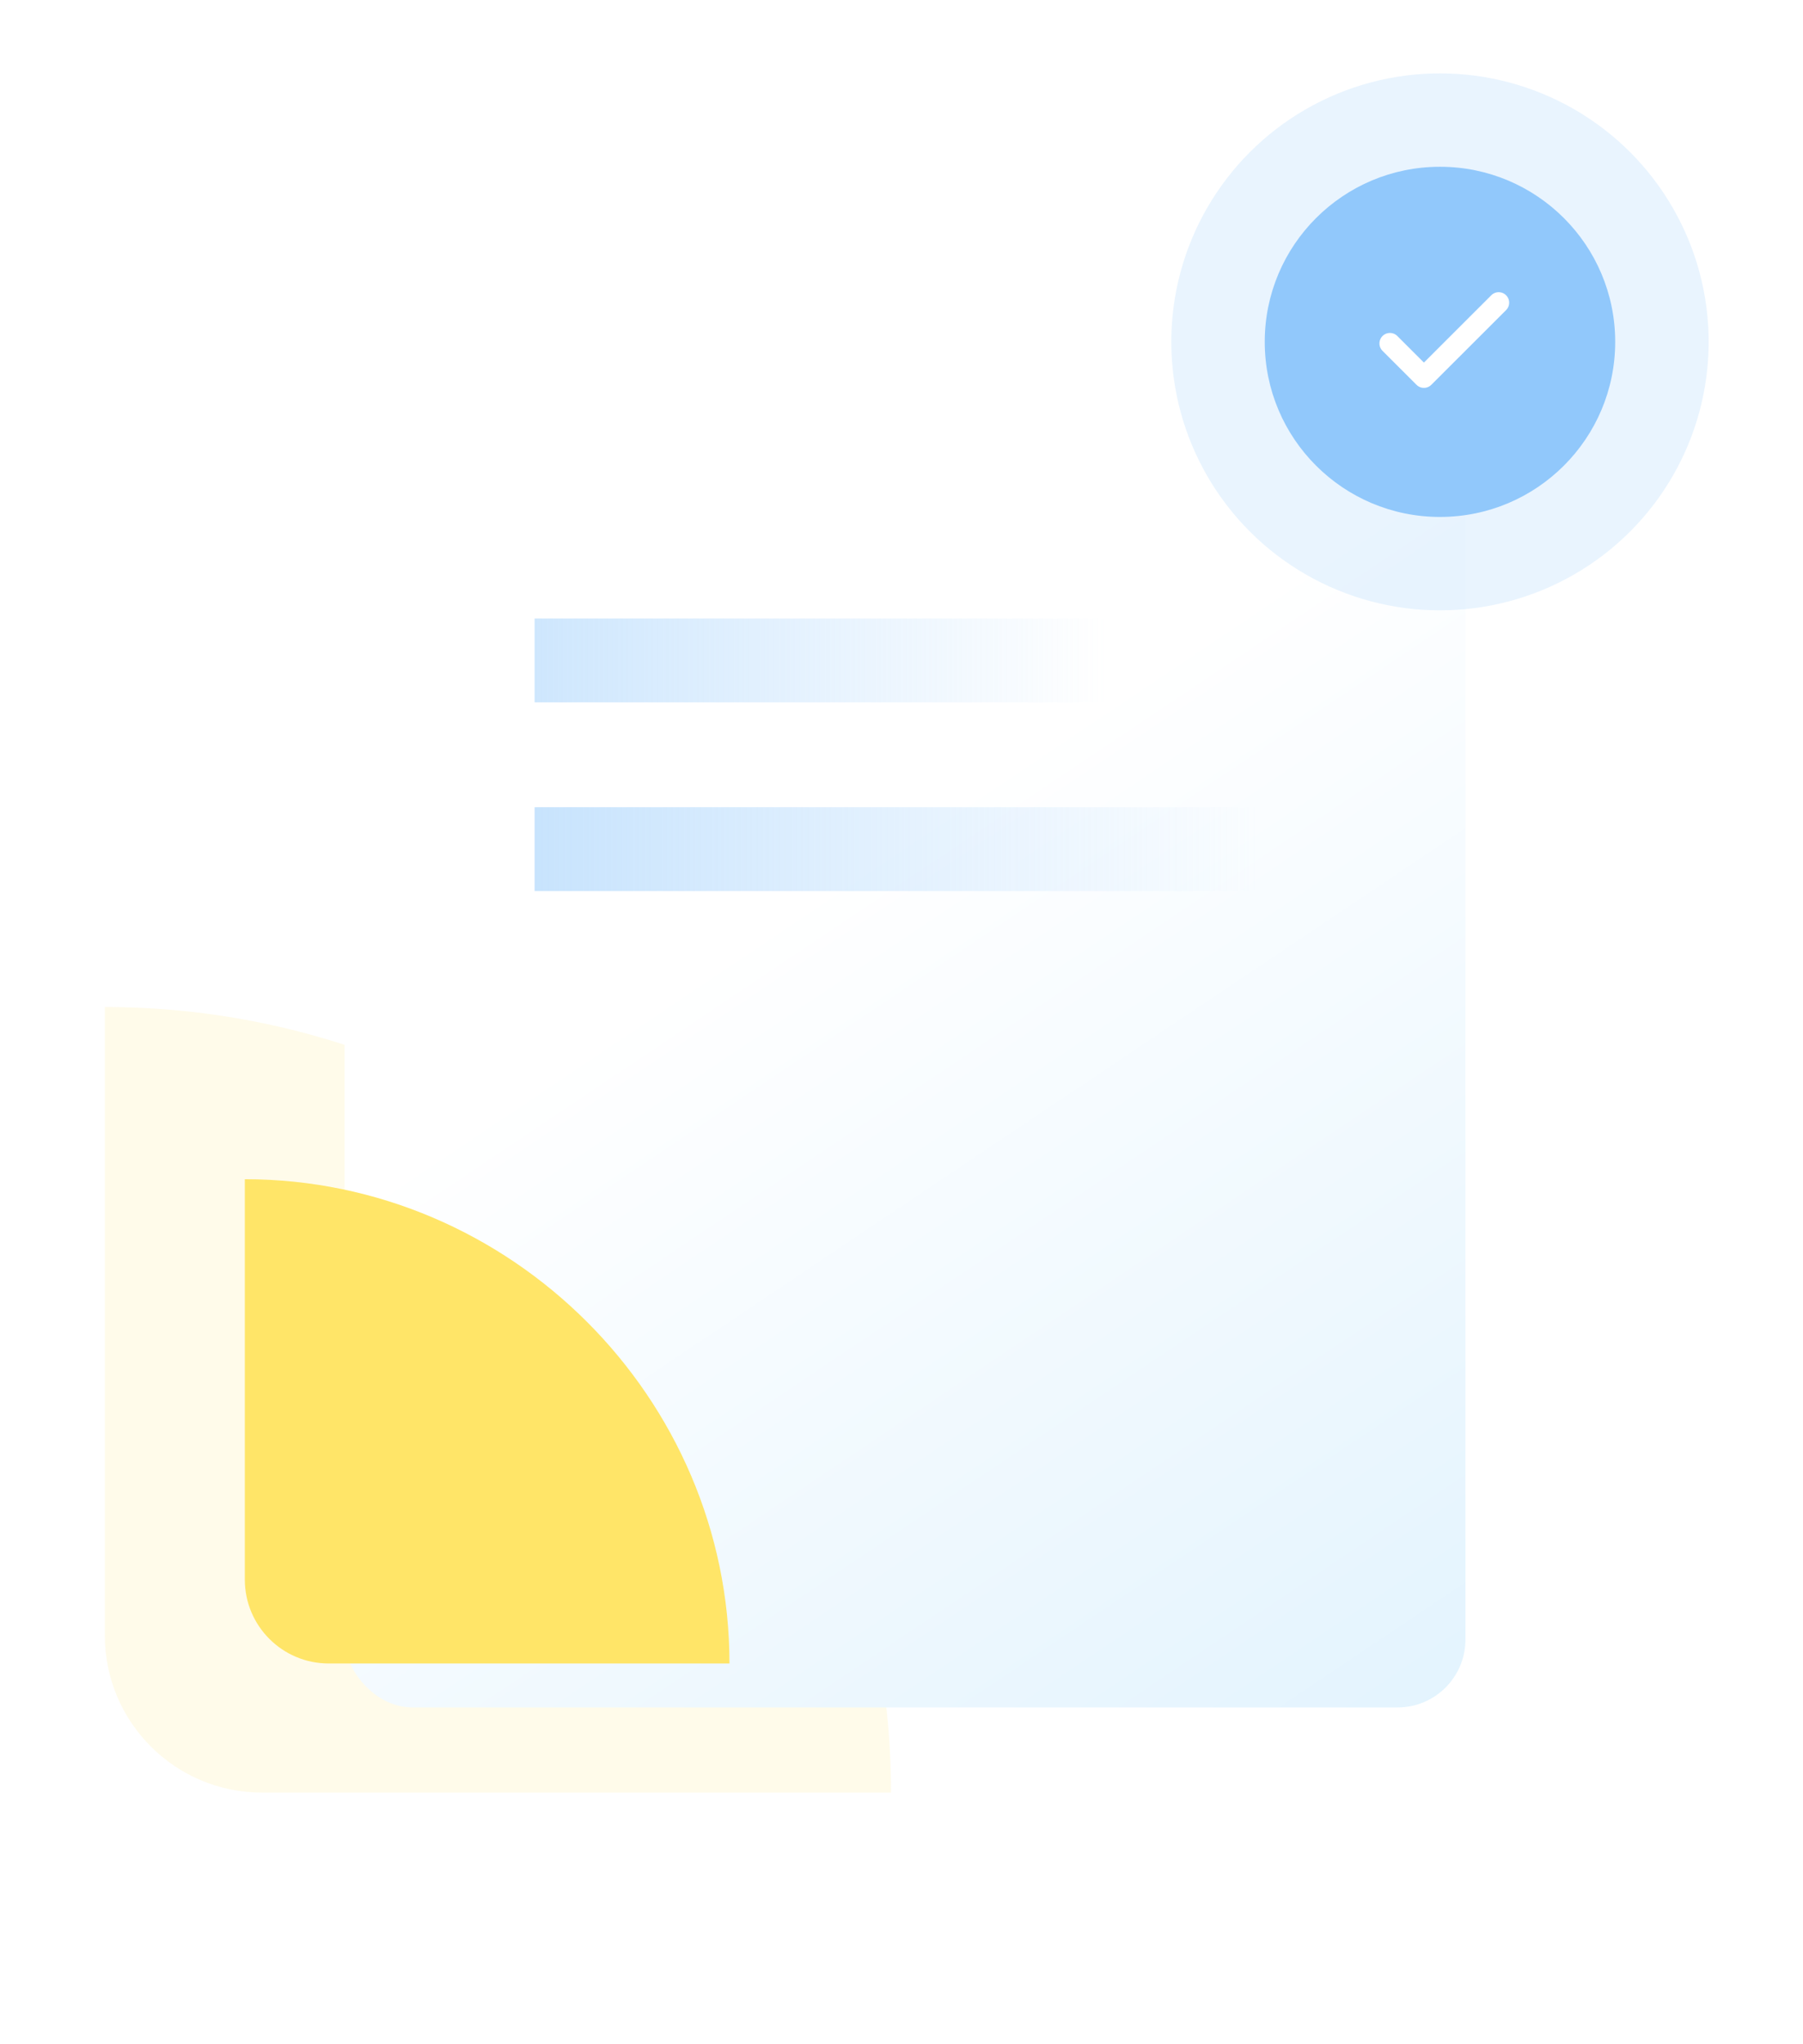
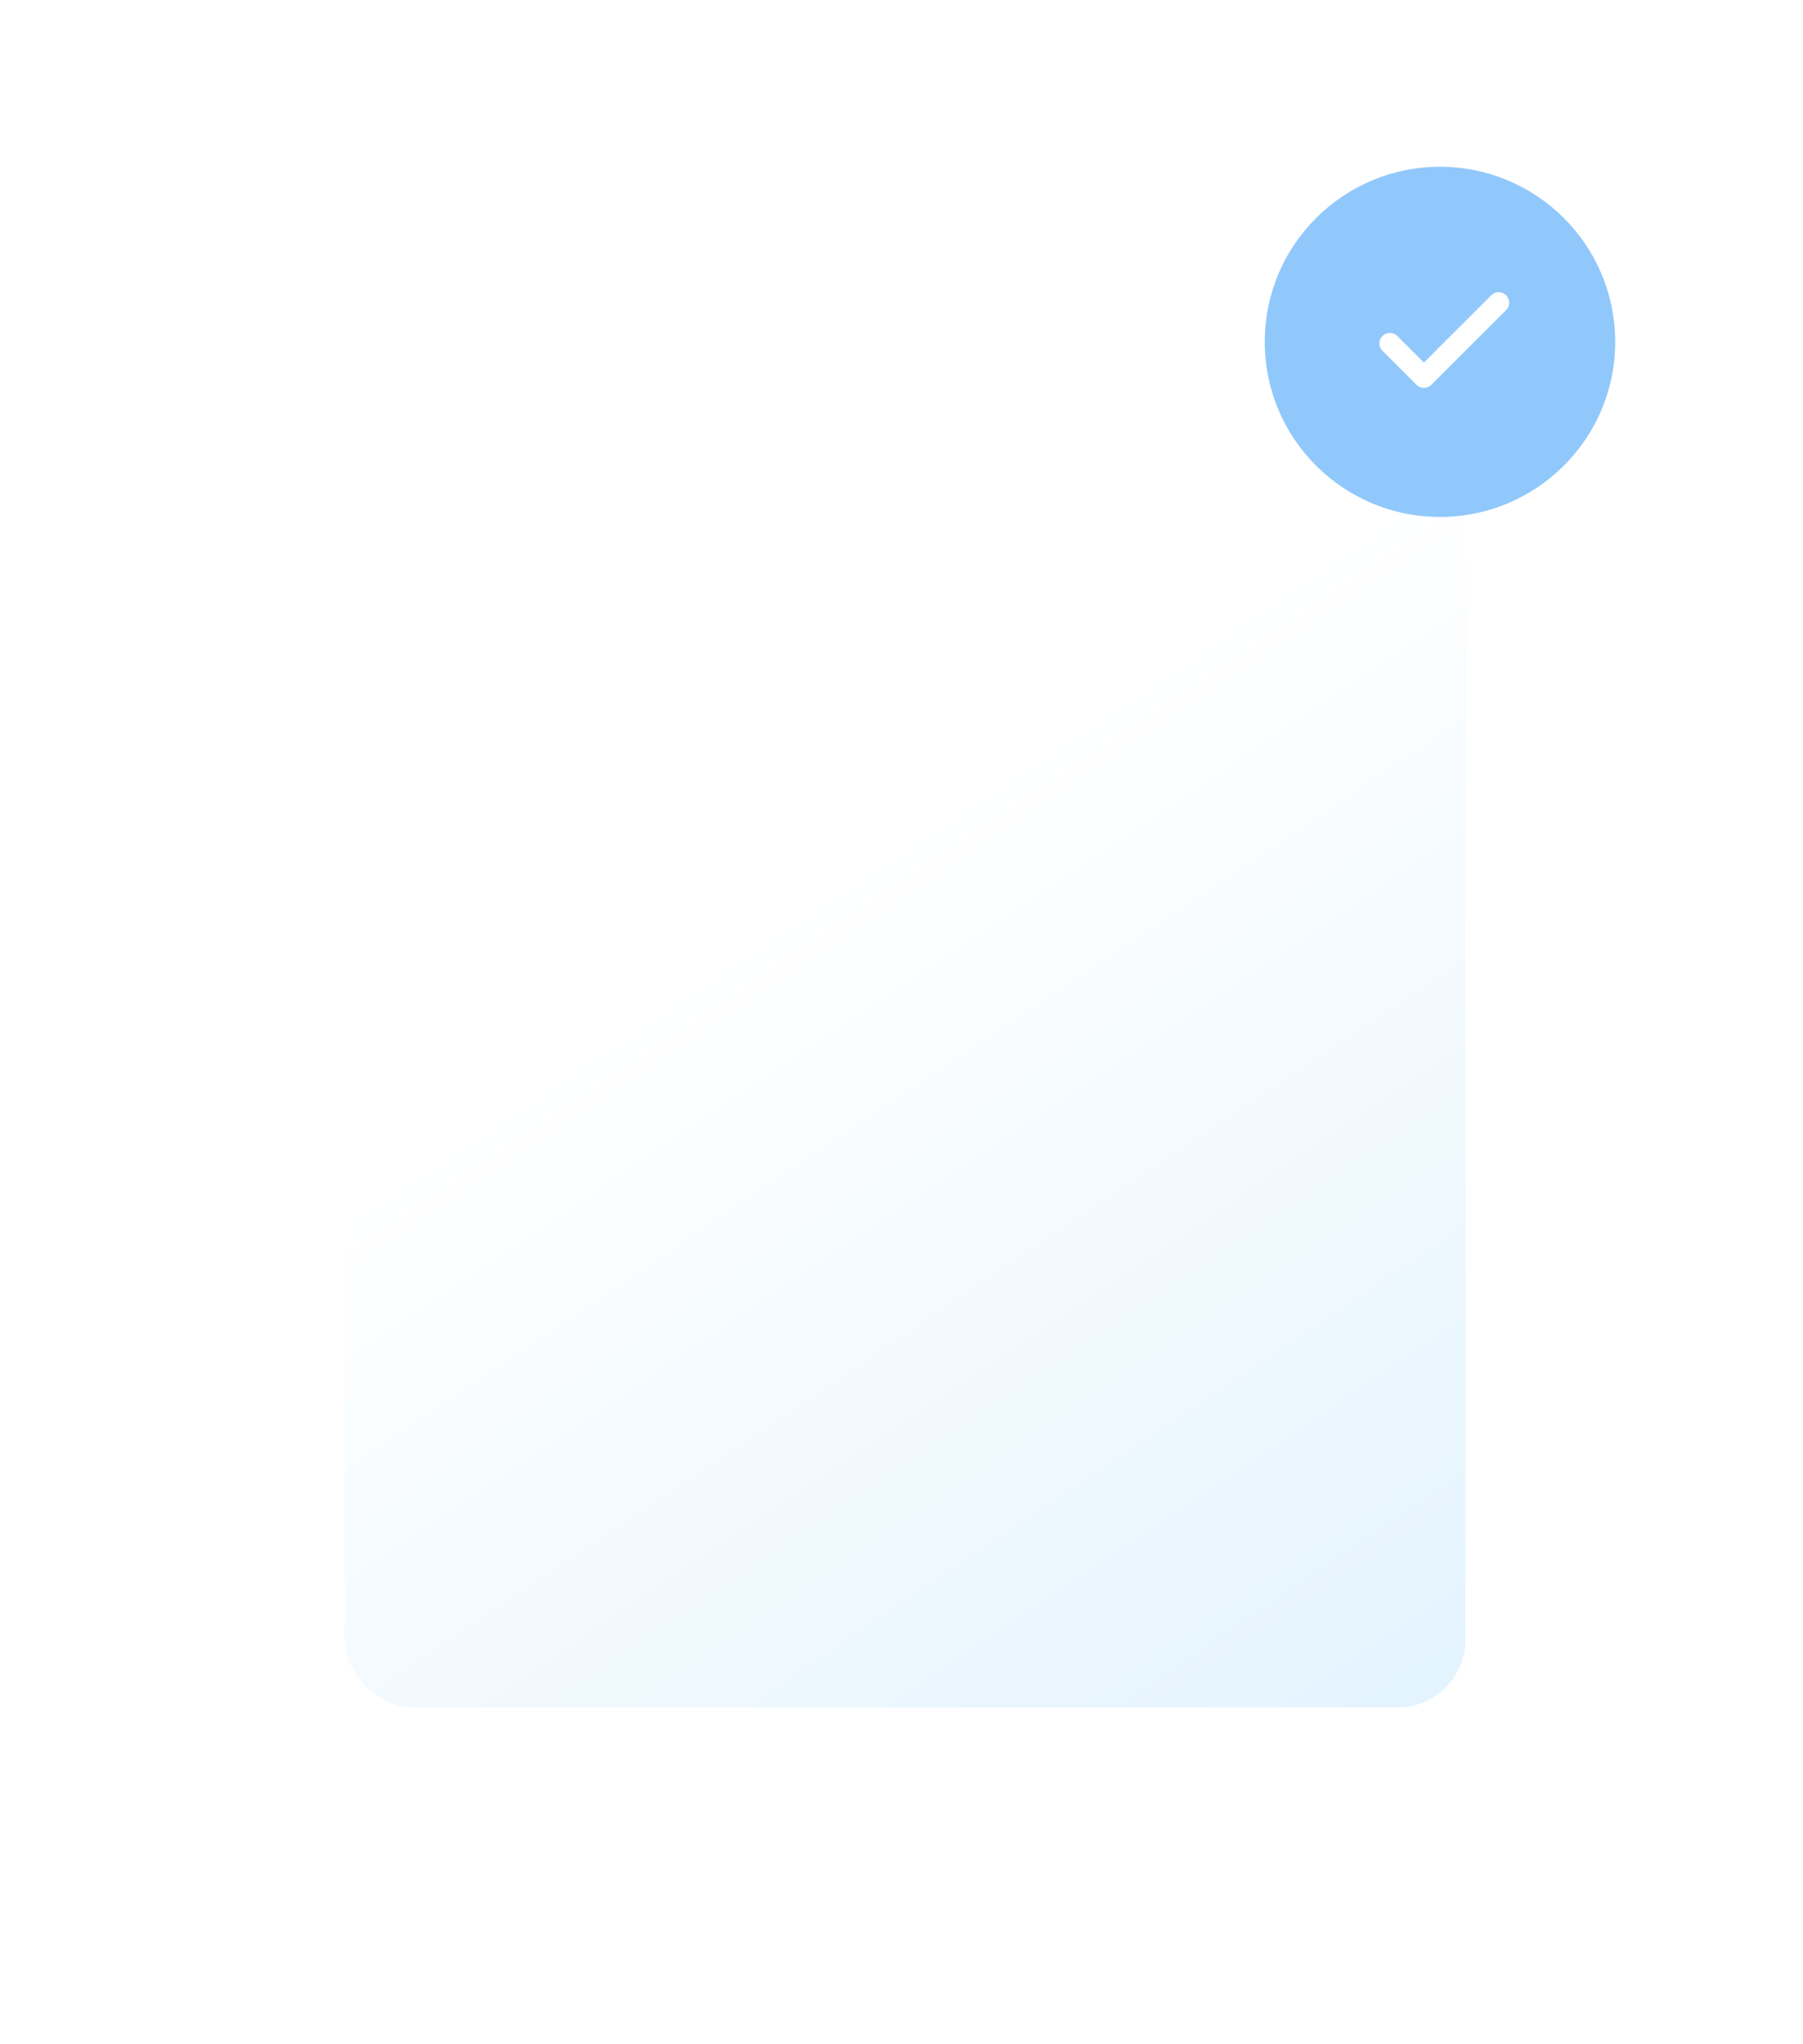
<svg xmlns="http://www.w3.org/2000/svg" fill="none" height="195" viewBox="0 0 172 195" width="172">
-   <path d="M10 96.061V156C10 164.285 16.716 171 25 171H85C85 129.892 51.147 96.061 10 96.061Z" fill="#FFED97" opacity="0.2" />
  <g filter="url(#filter0_d)">
    <rect fill="url(#paint0_linear)" height="130.312" rx="6.48" width="106.927" x="32.871" y="28.564" />
  </g>
-   <path d="M23.356 112.486V150.681C23.356 155.1 26.938 158.681 31.356 158.681H69.589C69.589 133.341 48.721 112.486 23.356 112.486Z" fill="#FFE568" />
  <ellipse cx="137.368" cy="32.61" fill="#91C8FB" rx="16.716" ry="16.702" />
-   <ellipse cx="137.369" cy="32.61" fill="#91C8FB" fill-opacity="0.2" rx="25.631" ry="25.61" />
  <path d="M142.969 28.873L135.836 36L132.594 32.761" stroke="white" stroke-linecap="round" stroke-linejoin="round" stroke-width="2" />
-   <rect fill="url(#paint1_linear)" height="8" width="69" x="51" y="59" />
-   <rect fill="url(#paint2_linear)" height="8" width="69" x="51" y="77" />
  <defs>
    <filter color-interpolation-filters="sRGB" filterUnits="userSpaceOnUse" height="194.312" id="filter0_d" width="170.927" x="0.871" y="0.563">
      <feFlood flood-opacity="0" result="BackgroundImageFix" />
      <feColorMatrix in="SourceAlpha" type="matrix" values="0 0 0 0 0 0 0 0 0 0 0 0 0 0 0 0 0 0 127 0" />
      <feOffset dy="4" />
      <feGaussianBlur stdDeviation="16" />
      <feColorMatrix type="matrix" values="0 0 0 0 0.618 0 0 0 0 0.816 0 0 0 0 1 0 0 0 0.18 0" />
      <feBlend in2="BackgroundImageFix" mode="normal" result="effect1_dropShadow" />
      <feBlend in="SourceGraphic" in2="effect1_dropShadow" mode="normal" result="shape" />
    </filter>
    <linearGradient gradientUnits="userSpaceOnUse" id="paint0_linear" x1="233" x2="86.165" y1="192.349" y2="-26.583">
      <stop stop-color="#CCEAFD" />
      <stop offset="0.68" stop-color="white" />
    </linearGradient>
    <linearGradient gradientUnits="userSpaceOnUse" id="paint1_linear" x1="-17.5" x2="105.5" y1="67" y2="67">
      <stop stop-color="#91C8FB" />
      <stop offset="1" stop-color="#91C8FB" stop-opacity="0" />
    </linearGradient>
    <linearGradient gradientUnits="userSpaceOnUse" id="paint2_linear" x1="-17.5" x2="120" y1="85" y2="85">
      <stop stop-color="#91C8FB" />
      <stop offset="1" stop-color="#91C8FB" stop-opacity="0" />
    </linearGradient>
  </defs>
</svg>